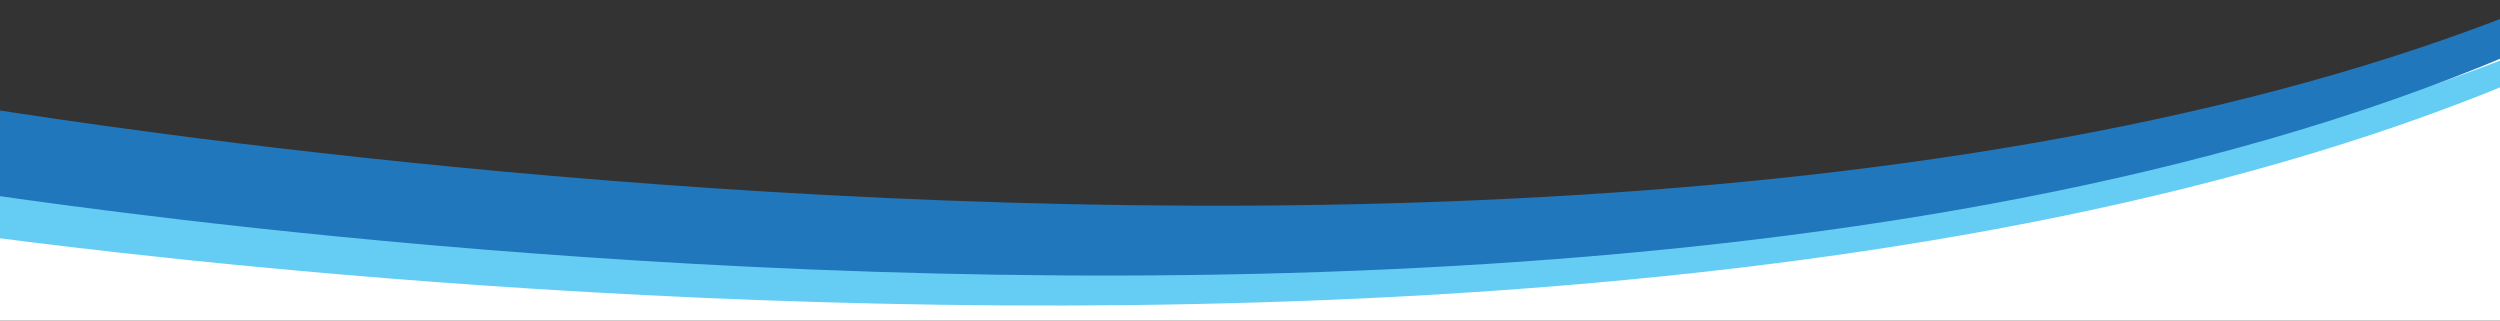
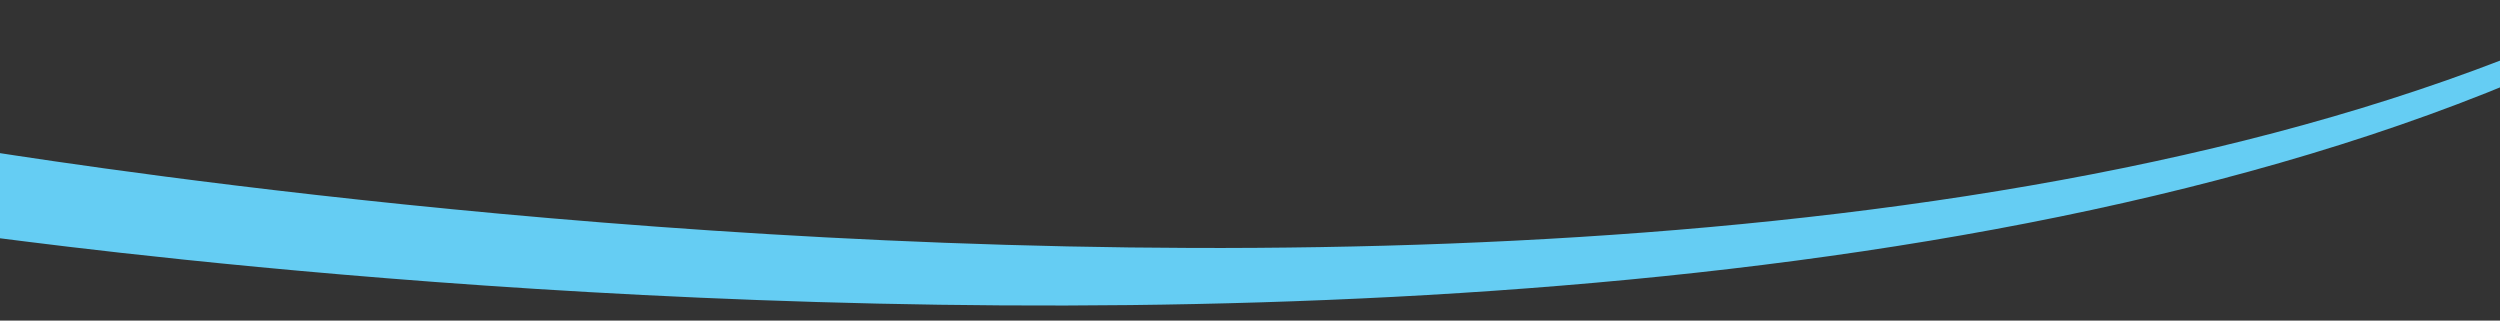
<svg xmlns="http://www.w3.org/2000/svg" id="Layer_1" data-name="Layer 1" viewBox="0 0 156.44 20.06">
  <rect x="0" y="0" width="156.44" height="20.06" fill="#333333" stroke="none" />
-   <polygon points="157.14 20.4 -.44 20.75 -.44 10.12 19.49 13.55 76.78 16.55 136.43 9.47 157.14 1.26 157.14 20.4" style="fill: #fff;" />
  <path d="M194.25-27.34C164.4,35.02,12.98,11.58-.74,9.47l.02,5.35c3.73,.39,165.77,23.56,194.97-41.8v-.36Z" style="fill: #65cdf3;" />
-   <path d="M194.37-29.99C164.52,32.37,13.1,8.94-.61,6.82l-.19,5.35c3.73,.39,164.81,26.04,195.18-41.8v-.36h0Z" style="fill: #2077bc;" />
</svg>